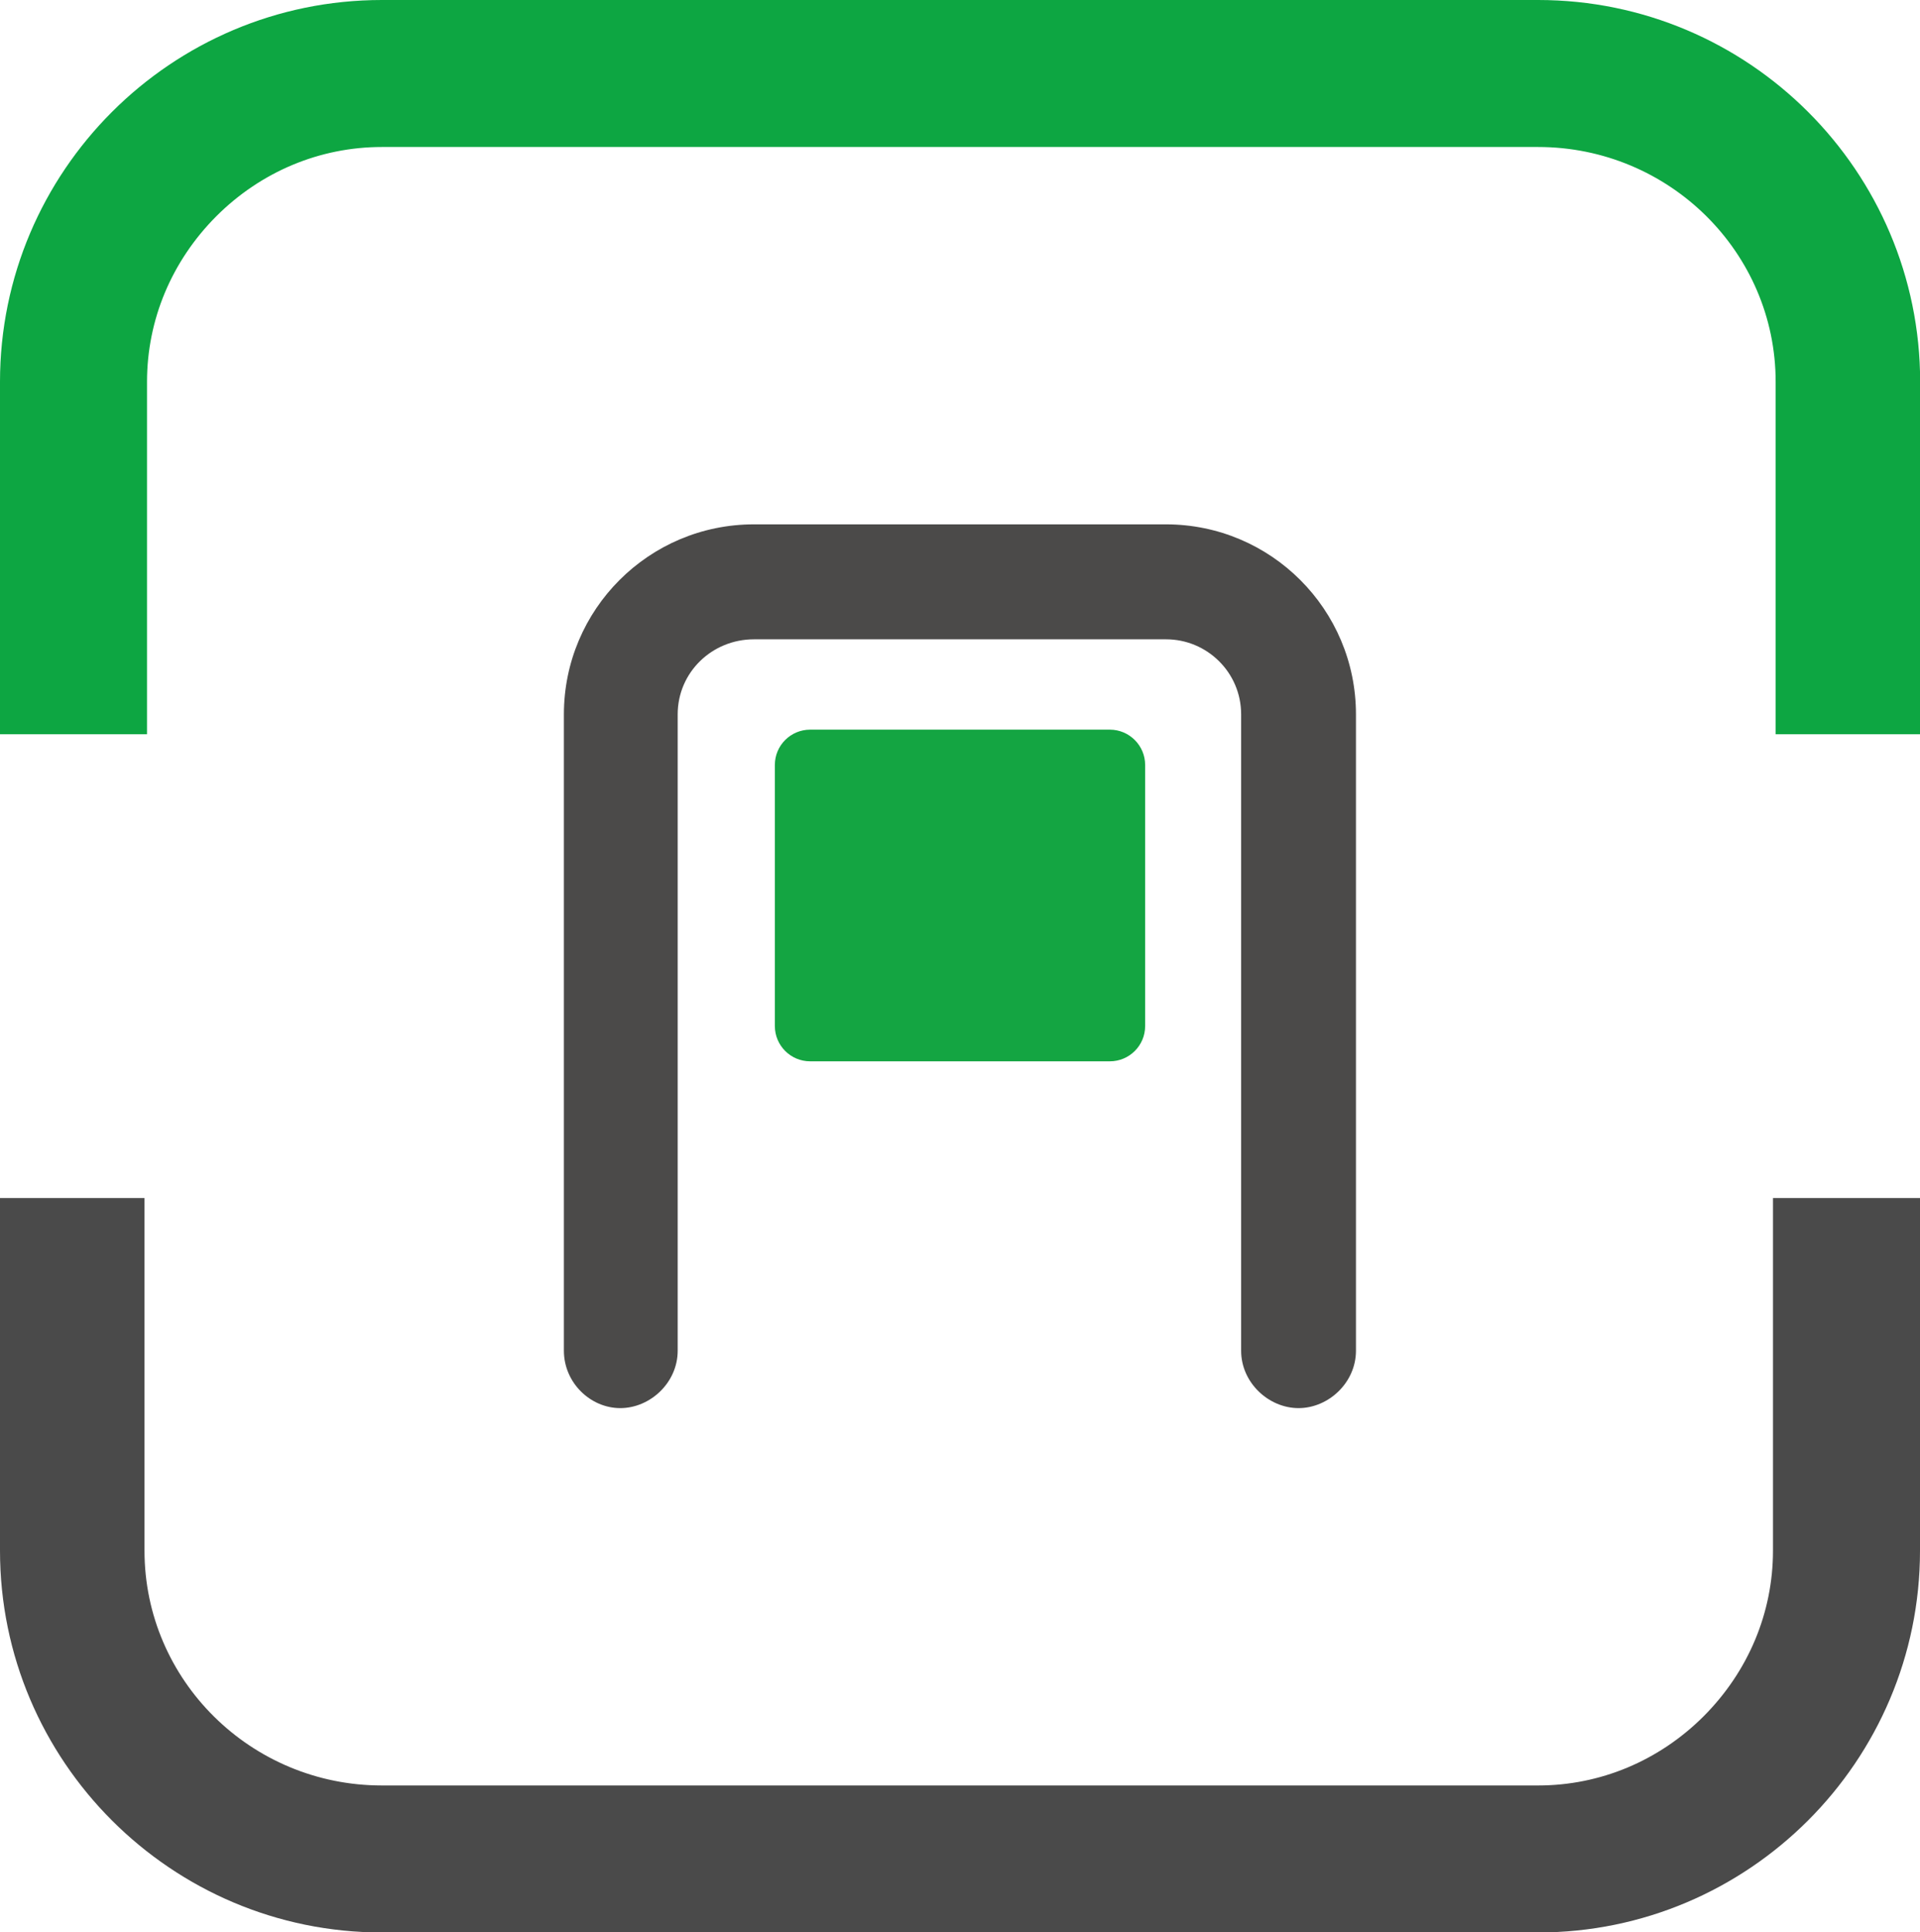
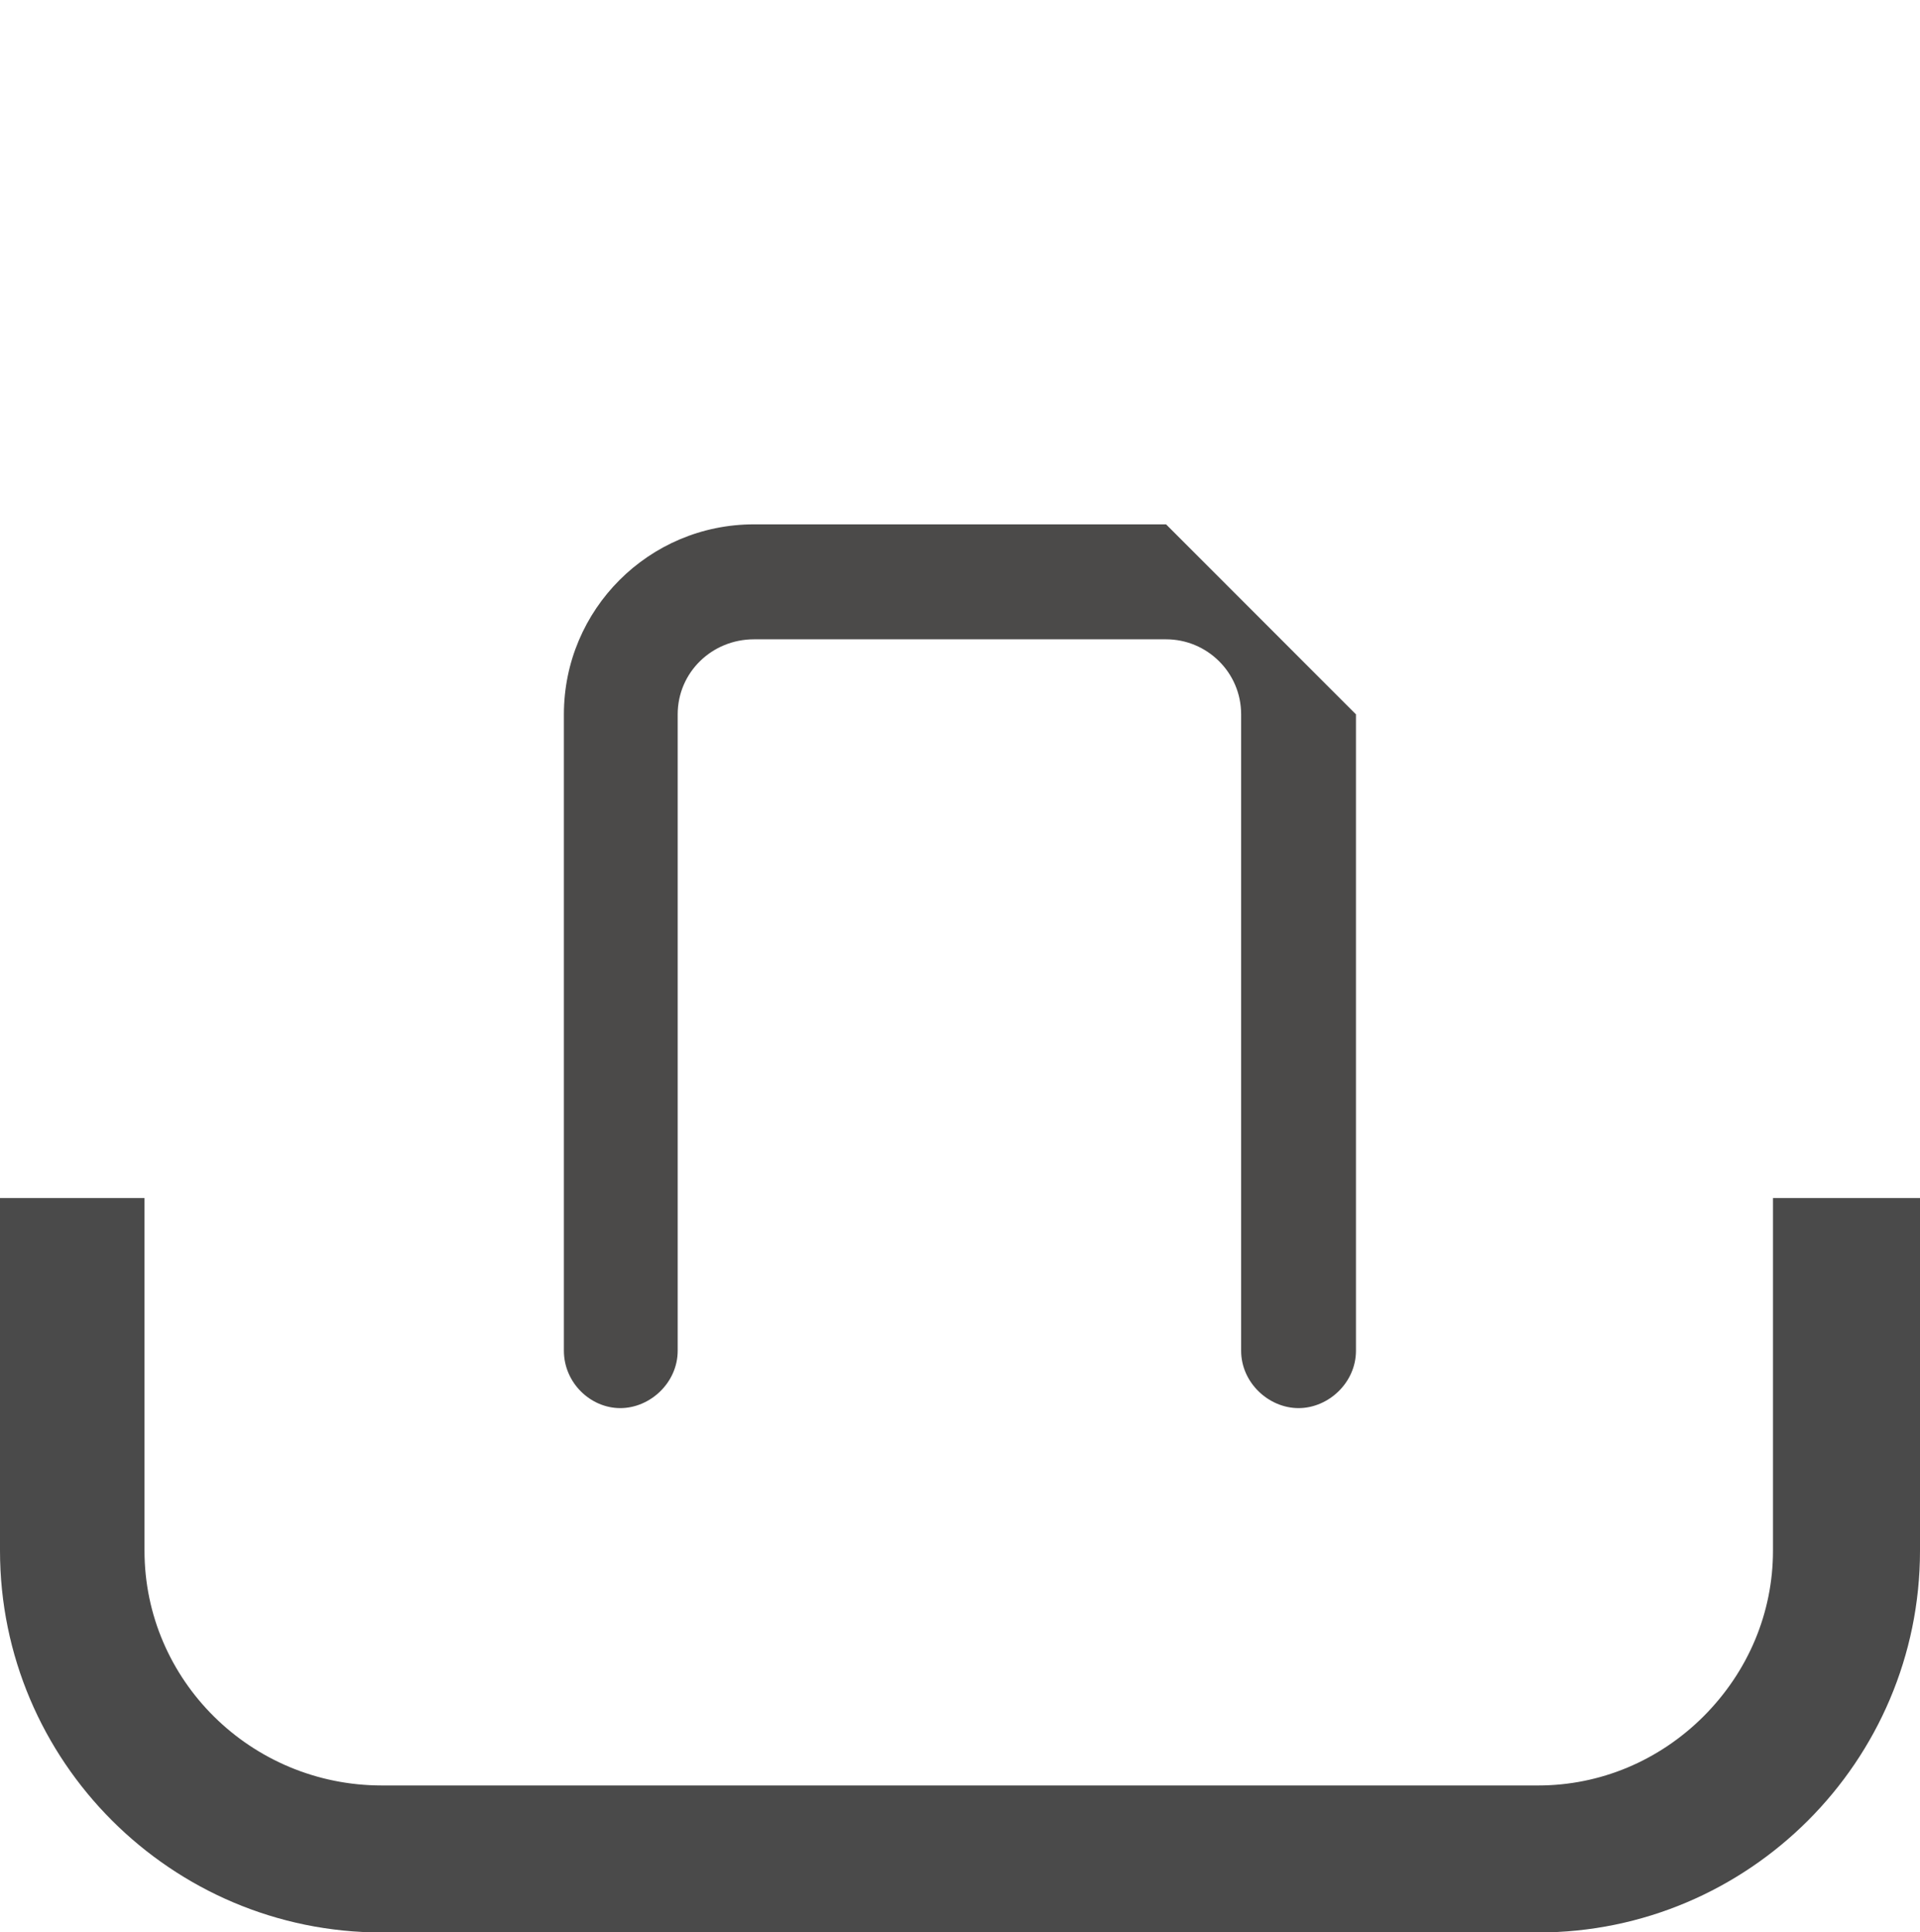
<svg xmlns="http://www.w3.org/2000/svg" id="Ebene_1" viewBox="0 0 129.42 130.27">
  <defs>
    <clipPath id="clippath">
      <rect width="129.42" height="130.27" style="fill:none;" />
    </clipPath>
  </defs>
  <g style="clip-path:url(#clippath);">
-     <path d="M119.69,49.5h9.74v-23.76C129.42,11.54,117.88,0,103.68,0H25.74C11.55,0,0,11.54,0,25.74v23.76h9.91v-23.76c0-4.18,1.66-8.14,4.67-11.16,3.01-3.01,6.98-4.67,11.16-4.67h77.94c8.83,0,16.01,7.1,16.01,15.83v23.76Z" style="fill:#0da642;" />
    <path d="M9.74,80.77H0v23.77C0,118.73,11.55,130.28,25.74,130.28h77.94c14.19,0,25.74-11.55,25.74-25.74v-23.77h-9.91v23.77c0,4.18-1.66,8.14-4.67,11.16-3.01,3.01-6.98,4.67-11.16,4.67H25.74c-8.83,0-16-7.1-16-15.83v-23.77Z" style="fill:#4a4a4a;" />
  </g>
-   <path d="M78.6,35.35h-27.78c-7.08,0-12.81,5.74-12.81,12.81v42.9c0,2.16,1.79,3.87,3.8,3.87s3.87-1.71,3.87-3.87v-42.9c0-2.83,2.31-5.06,5.14-5.06h27.78c2.76,0,5.06,2.23,5.06,5.06v42.9c0,2.16,1.86,3.87,3.87,3.87s3.87-1.71,3.87-3.87v-42.9c0-7.07-5.73-12.81-12.81-12.81" style="fill:#4b4a49;" />
-   <path d="M74.81,71.55h-20.2c-1.32,0-2.38-1.07-2.38-2.38v-17.6c0-1.32,1.07-2.38,2.38-2.38h20.2c1.31,0,2.38,1.07,2.38,2.38v17.6c0,1.32-1.07,2.38-2.38,2.38" style="fill:#14a542;" />
+   <path d="M78.6,35.35h-27.78c-7.08,0-12.81,5.74-12.81,12.81v42.9c0,2.16,1.79,3.87,3.8,3.87s3.87-1.71,3.87-3.87v-42.9c0-2.83,2.31-5.06,5.14-5.06h27.78c2.76,0,5.06,2.23,5.06,5.06v42.9c0,2.16,1.86,3.87,3.87,3.87s3.87-1.71,3.87-3.87v-42.9" style="fill:#4b4a49;" />
</svg>